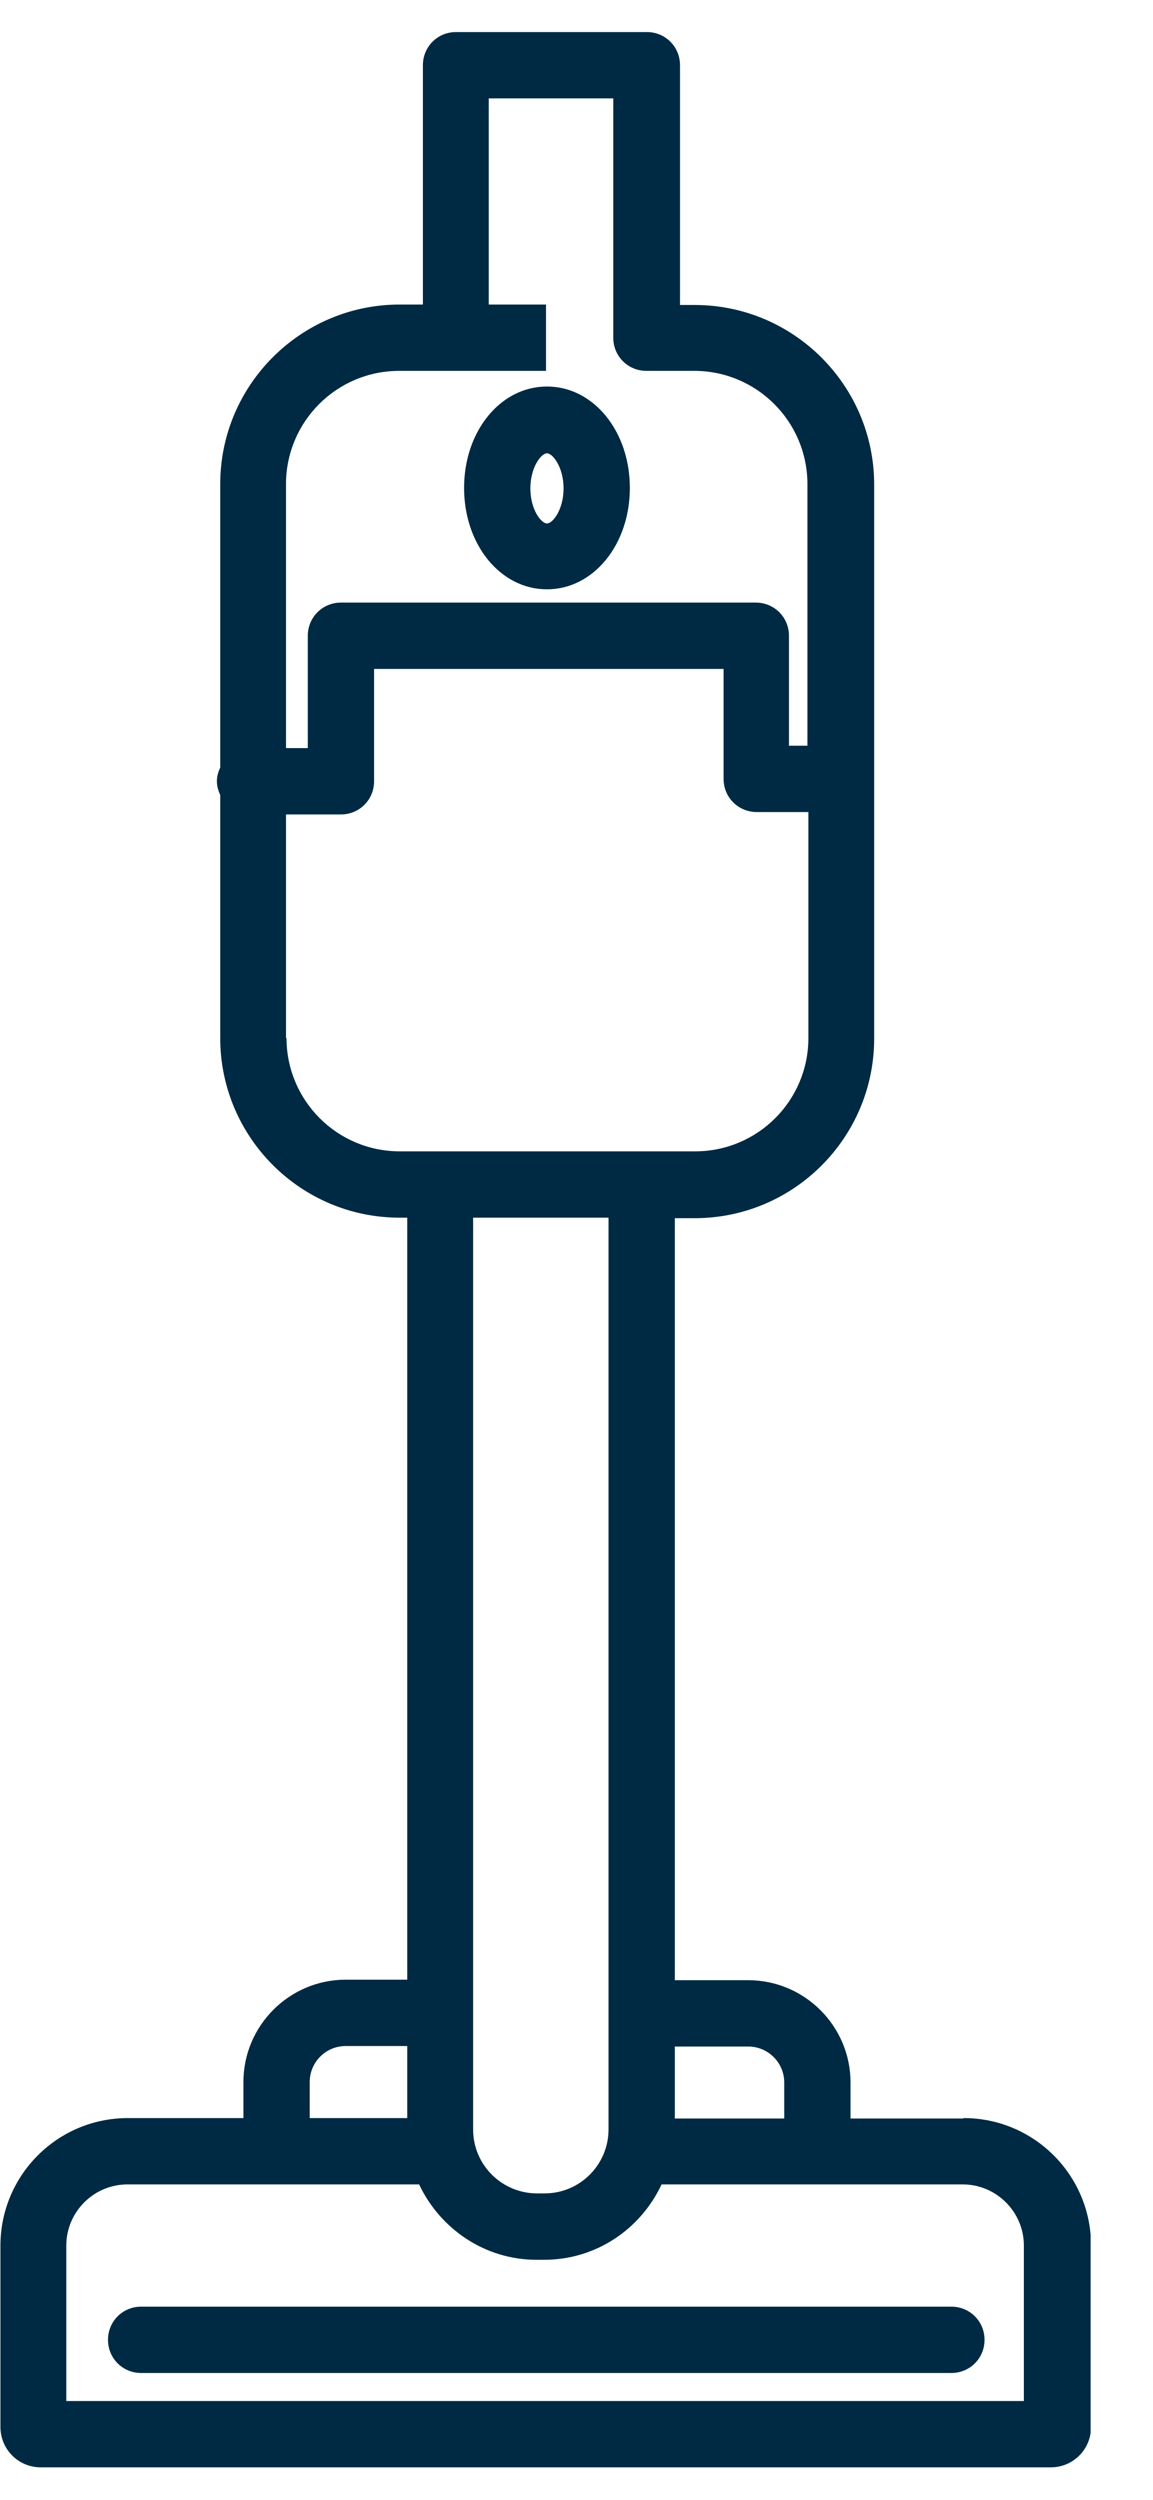
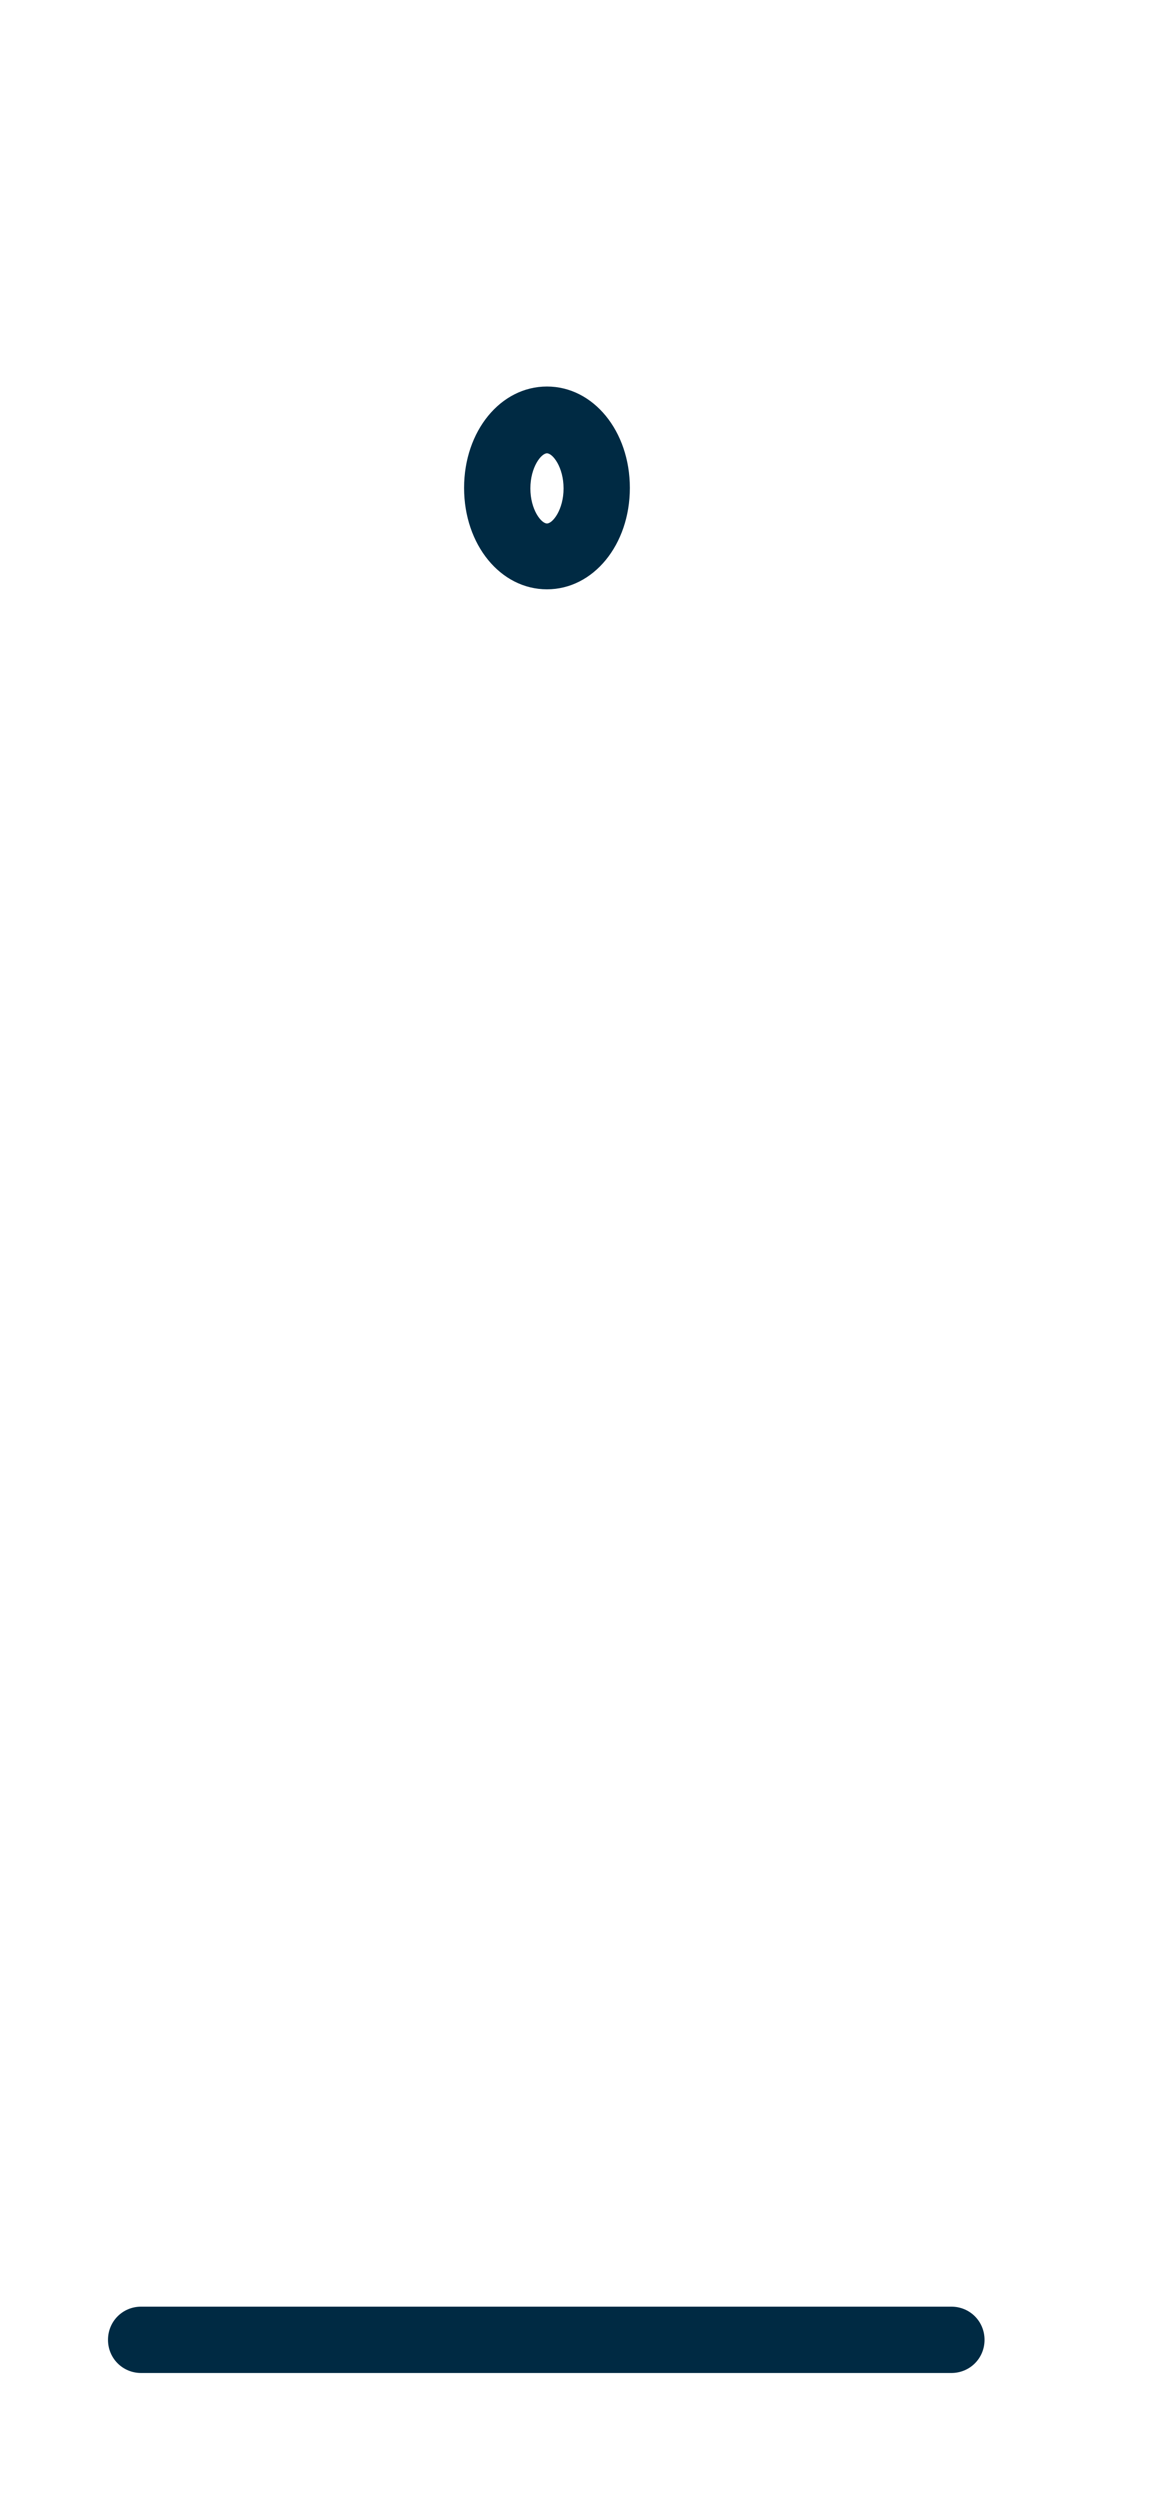
<svg xmlns="http://www.w3.org/2000/svg" width="18" height="39" viewBox="0 0 18 39" fill="none">
  <g clip-path="url(#clip0_1558_9824)">
    <path d="M8.539 9.194C9.263 9.194 9.833 8.499 9.833 7.612C9.833 6.725 9.263 6.03 8.539 6.03C7.814 6.03 7.245 6.725 7.245 7.612C7.245 8.499 7.814 9.194 8.539 9.194ZM8.539 7.072C8.628 7.072 8.798 7.287 8.798 7.62C8.798 7.952 8.628 8.167 8.539 8.167C8.45 8.167 8.28 7.952 8.28 7.62C8.28 7.287 8.45 7.072 8.539 7.072Z" fill="#002A43" />
-     <path d="M15.037 33.051H13.278V32.489C13.278 31.61 12.561 30.893 11.681 30.893H10.535V19.005H10.845C12.391 19.005 13.647 17.748 13.647 16.203V7.56C13.647 6.015 12.391 4.758 10.845 4.758H10.616V1.018C10.616 0.729 10.387 0.5 10.099 0.5H7.119C6.831 0.5 6.602 0.729 6.602 1.018V4.751H6.24C4.694 4.751 3.438 6.008 3.438 7.553V11.974C3.408 12.04 3.386 12.107 3.386 12.188C3.386 12.27 3.408 12.336 3.438 12.403V16.195C3.438 17.741 4.694 18.997 6.24 18.997H6.358V30.885H5.397C4.517 30.885 3.8 31.602 3.8 32.482V33.044H1.996C0.894 33.044 0.007 33.938 0.007 35.033V37.864C0.007 38.212 0.288 38.493 0.636 38.493H16.405C16.753 38.493 17.033 38.212 17.033 37.864V35.033C17.033 33.931 16.139 33.044 15.045 33.044L15.037 33.051ZM11.681 31.928C11.991 31.928 12.243 32.179 12.243 32.489V33.051H10.535V31.928H11.681ZM6.232 5.786H8.524V4.751H7.63V1.535H9.574V5.268C9.574 5.557 9.803 5.786 10.091 5.786H10.838C11.814 5.786 12.605 6.577 12.605 7.553V11.634H12.317V9.919C12.317 9.63 12.088 9.401 11.799 9.401H5.323C5.035 9.401 4.805 9.63 4.805 9.919V11.671H4.465V7.553C4.465 6.577 5.256 5.786 6.232 5.786ZM4.465 16.195V12.706H5.323C5.611 12.706 5.84 12.477 5.84 12.188V10.436H11.296V12.151C11.296 12.44 11.526 12.669 11.814 12.669H12.62V16.195C12.62 17.171 11.829 17.962 10.853 17.962H6.24C5.264 17.962 4.473 17.171 4.473 16.195H4.465ZM9.5 18.997V33.221C9.5 33.769 9.056 34.219 8.502 34.219H8.384C7.837 34.219 7.386 33.776 7.386 33.221V18.997H9.493H9.5ZM4.835 32.482C4.835 32.172 5.086 31.92 5.397 31.92H6.358V33.044H4.835V32.482ZM15.998 37.458H1.035V35.033C1.035 34.508 1.464 34.079 1.989 34.079H6.543C6.868 34.767 7.563 35.255 8.376 35.255H8.494C9.308 35.255 10.003 34.774 10.328 34.079H15.03C15.555 34.079 15.984 34.508 15.984 35.033V37.458H15.998Z" fill="#002A43" />
    <path d="M14.852 35.986H2.203C1.915 35.986 1.686 36.215 1.686 36.504C1.686 36.792 1.915 37.021 2.203 37.021H14.852C15.141 37.021 15.37 36.792 15.37 36.504C15.37 36.215 15.141 35.986 14.852 35.986Z" fill="#002A43" />
  </g>
  <defs>
    <clipPath id="clip0_1558_9824">
      <rect width="17.026" height="38" fill="white" transform="translate(0 0.5)" />
    </clipPath>
  </defs>
</svg>